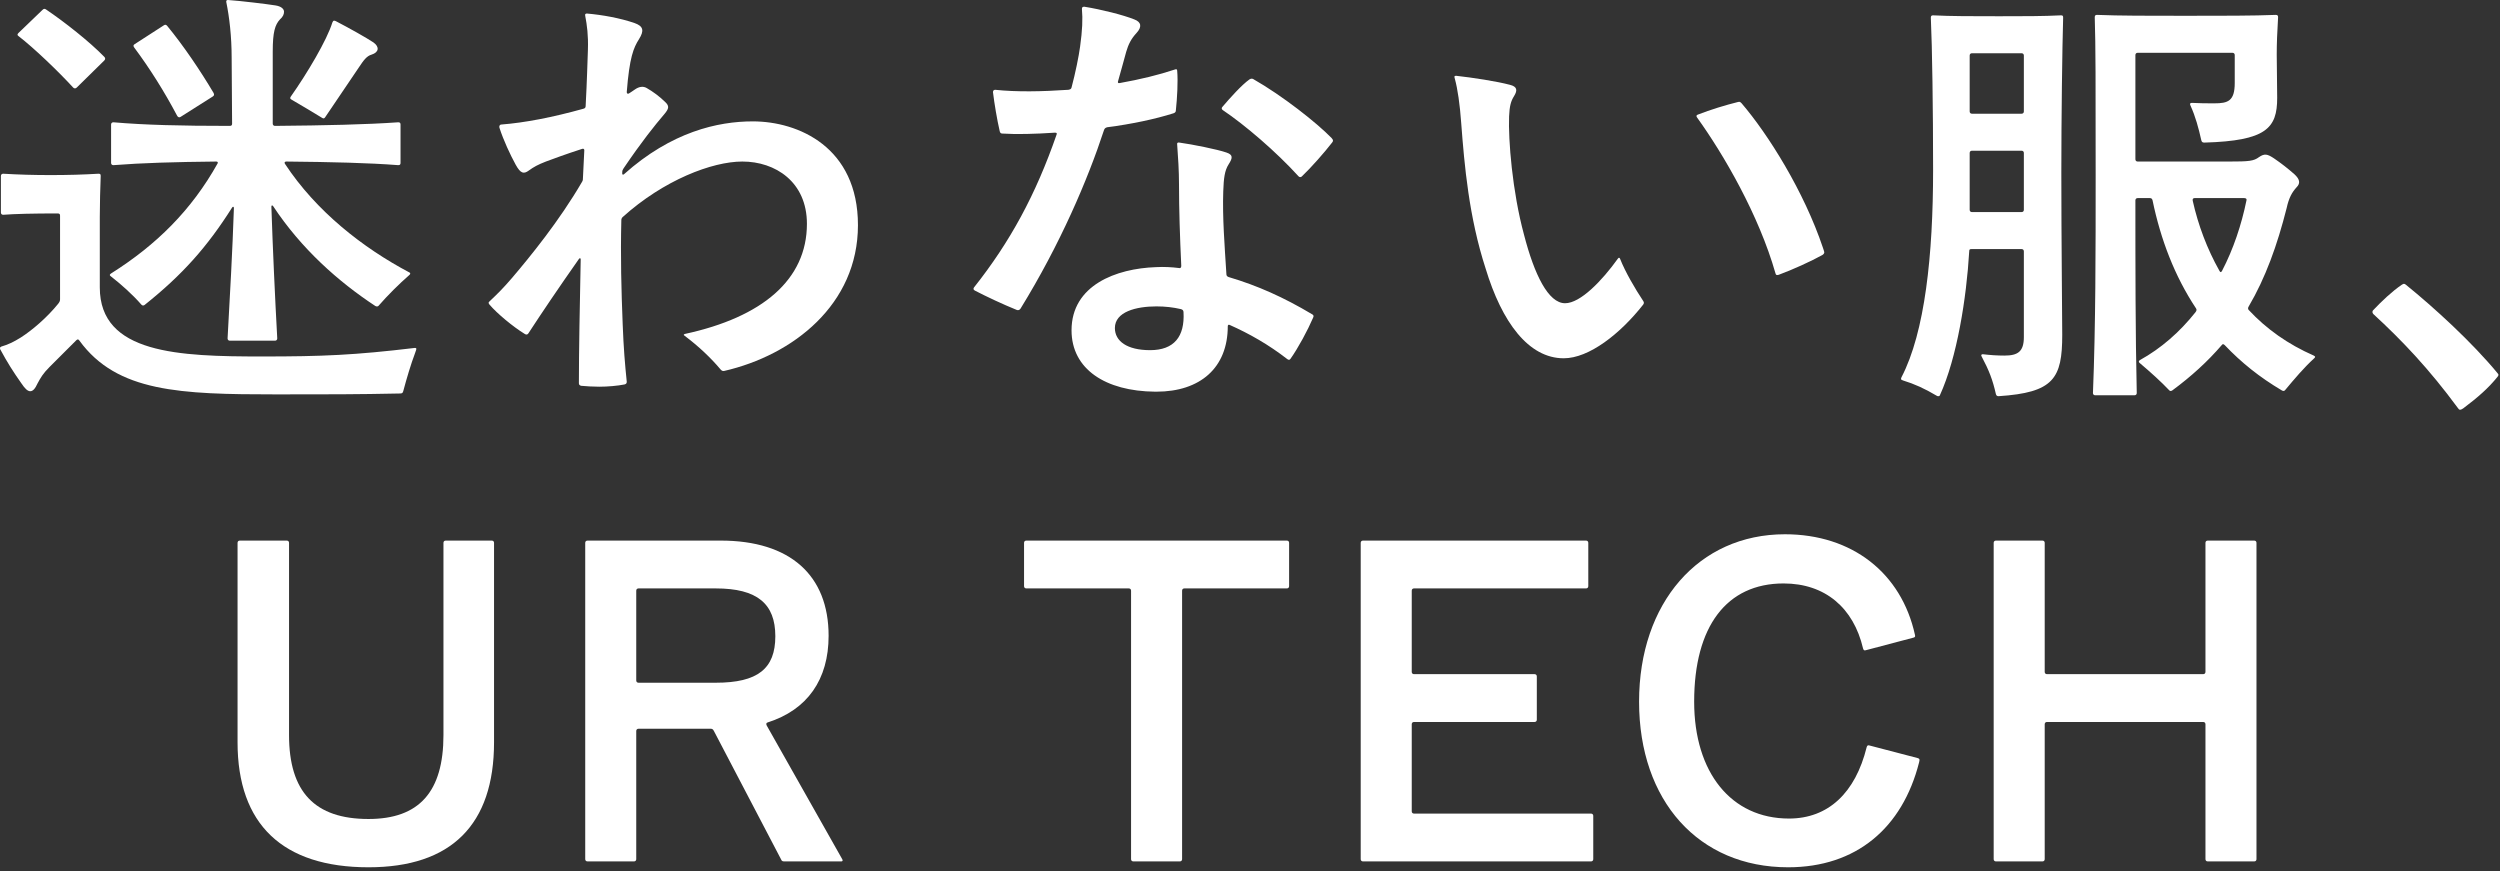
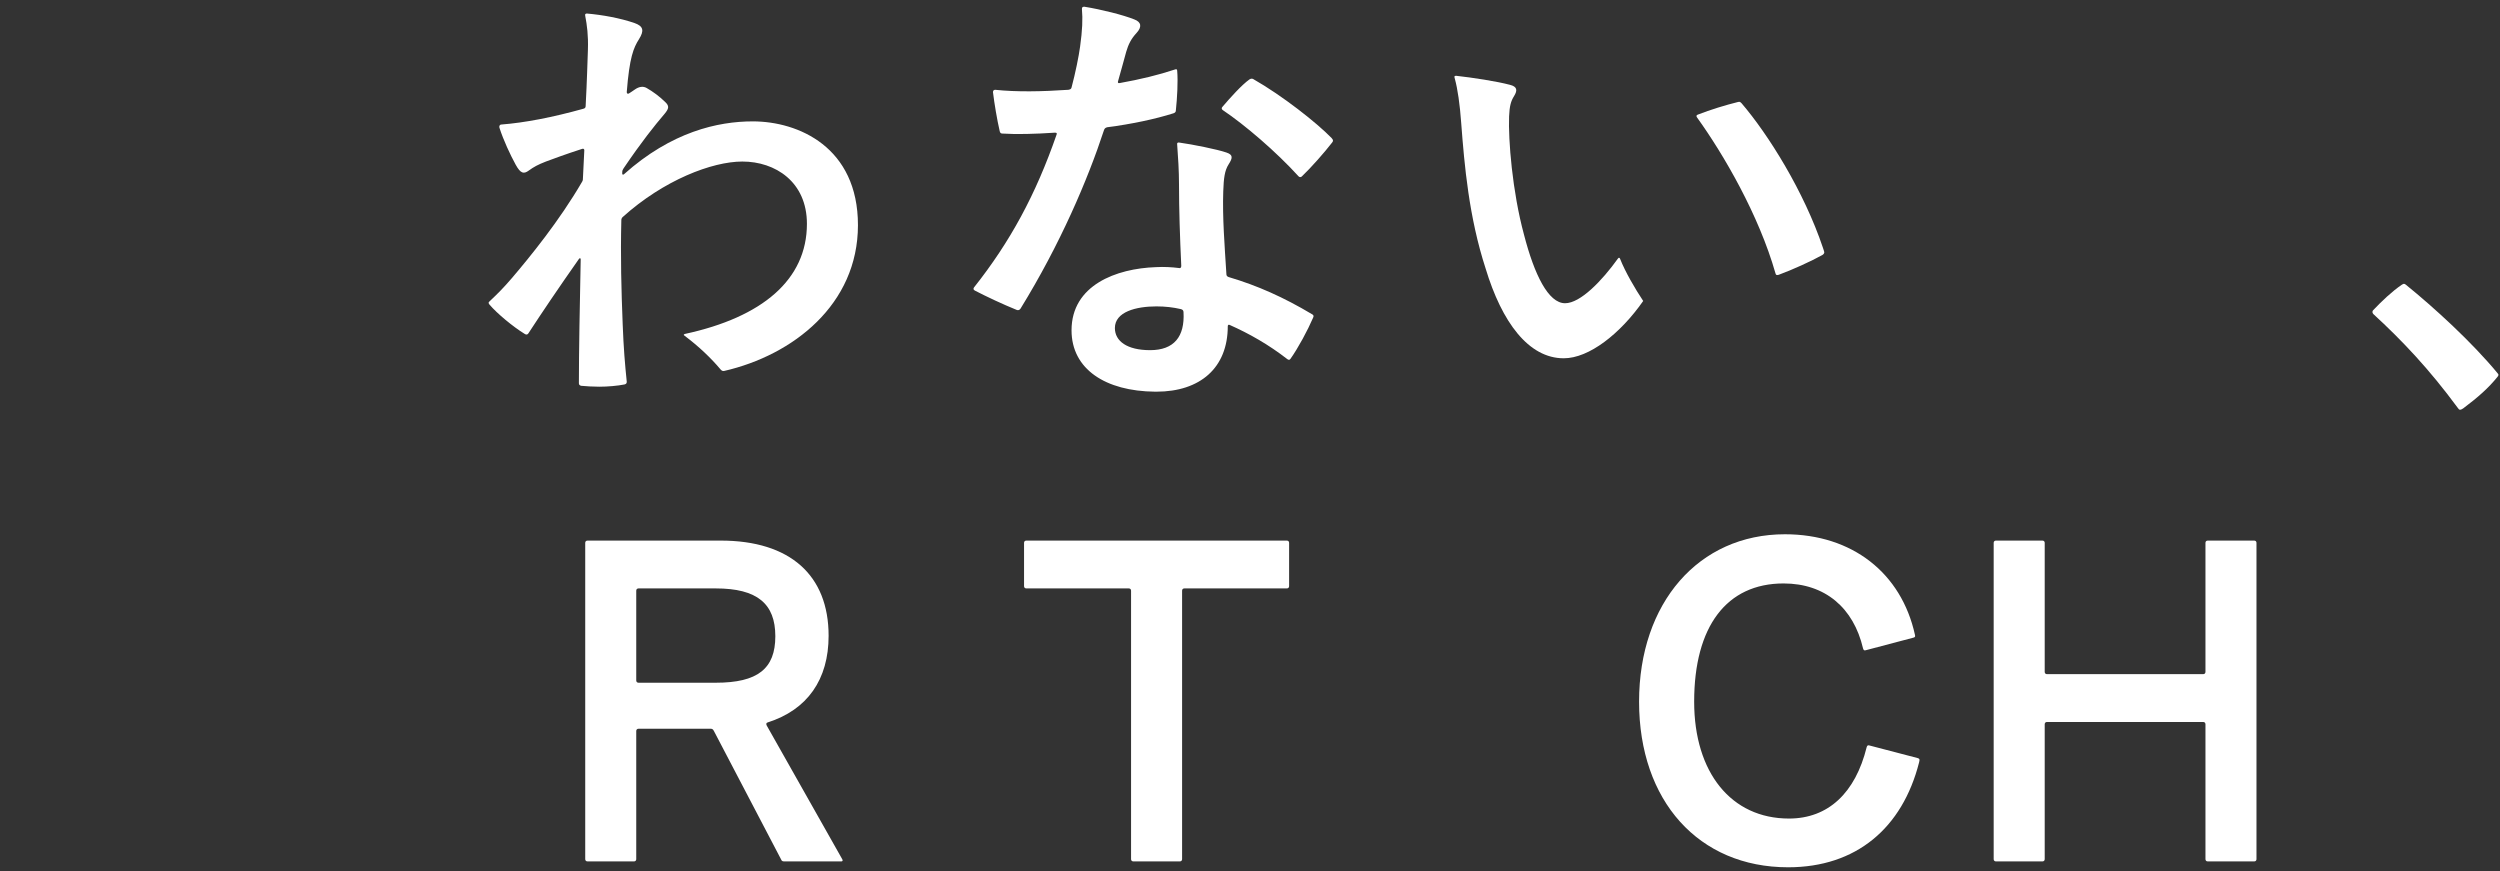
<svg xmlns="http://www.w3.org/2000/svg" width="221" height="77" viewBox="0 0 221 77" fill="none">
  <rect x="0" y="0" width="221" height="77" fill="#333333" stroke="none" />
  <path d="M194.763 59.595C194.883 59.595 194.963 59.515 194.963 59.395V47.987C194.963 47.867 195.042 47.788 195.162 47.788H199.274C199.393 47.788 199.473 47.867 199.473 47.987V75.95C199.473 76.069 199.393 76.149 199.274 76.149H195.162C195.042 76.149 194.963 76.069 194.963 75.95V64.023C194.963 63.903 194.883 63.823 194.763 63.823H180.952C180.832 63.823 180.752 63.903 180.752 64.023V75.95C180.752 76.069 180.672 76.149 180.552 76.149H176.441C176.321 76.149 176.241 76.069 176.241 75.95V47.987C176.241 47.867 176.321 47.788 176.441 47.788H180.552C180.672 47.788 180.752 47.867 180.752 47.987V59.395C180.752 59.515 180.832 59.595 180.952 59.595H194.763Z" fill="white" />
  <path d="M158.067 76.668C150.163 76.668 144.894 70.804 144.894 62.028C144.894 53.292 150.163 47.229 157.787 47.229C163.735 47.229 168.086 50.66 169.283 56.125C169.323 56.284 169.283 56.324 169.164 56.364L164.932 57.481C164.813 57.521 164.733 57.481 164.693 57.321C163.855 53.731 161.34 51.577 157.667 51.577C152.638 51.577 149.764 55.367 149.764 62.028C149.764 68.291 153.037 72.36 158.146 72.36C161.619 72.36 164.014 70.086 165.012 66.057C165.052 65.898 165.132 65.858 165.252 65.898L169.523 67.014C169.643 67.054 169.683 67.094 169.683 67.174C169.683 67.214 169.683 67.254 169.643 67.413C168.166 73.197 164.094 76.668 158.067 76.668Z" fill="white" />
-   <path d="M124.997 63.823C124.877 63.823 124.798 63.903 124.798 64.023V71.721C124.798 71.841 124.877 71.921 124.997 71.921H140.645C140.765 71.921 140.844 72.001 140.844 72.12V75.95C140.844 76.069 140.765 76.149 140.645 76.149H120.487C120.367 76.149 120.287 76.069 120.287 75.95V47.987C120.287 47.867 120.367 47.788 120.487 47.788H140.206C140.325 47.788 140.405 47.867 140.405 47.987V51.816C140.405 51.936 140.325 52.016 140.206 52.016H124.997C124.877 52.016 124.798 52.096 124.798 52.215V59.395C124.798 59.515 124.877 59.595 124.997 59.595H135.655C135.775 59.595 135.855 59.675 135.855 59.794V63.624C135.855 63.743 135.775 63.823 135.655 63.823H124.997Z" fill="white" />
  <path d="M113.757 47.788C113.877 47.788 113.957 47.867 113.957 47.987V51.816C113.957 51.936 113.877 52.016 113.757 52.016H104.696C104.576 52.016 104.497 52.096 104.497 52.215V75.95C104.497 76.069 104.417 76.149 104.297 76.149H100.186C100.066 76.149 99.986 76.069 99.986 75.95V52.215C99.986 52.096 99.906 52.016 99.786 52.016H90.725C90.605 52.016 90.526 51.936 90.526 51.816V47.987C90.526 47.867 90.605 47.788 90.725 47.788H113.757Z" fill="white" />
  <path d="M74.407 75.87C74.487 75.99 74.487 76.029 74.487 76.069C74.487 76.109 74.447 76.149 74.367 76.149H69.337C69.178 76.149 69.098 76.109 69.058 75.99L63.11 64.621C63.03 64.461 62.95 64.421 62.831 64.421H56.444C56.324 64.421 56.244 64.501 56.244 64.621V75.95C56.244 76.069 56.165 76.149 56.045 76.149H51.933C51.814 76.149 51.734 76.069 51.734 75.95V47.987C51.734 47.867 51.814 47.788 51.933 47.788H63.709C69.856 47.788 73.249 50.859 73.249 56.204C73.249 60.074 71.373 62.746 67.86 63.863C67.741 63.903 67.701 63.983 67.781 64.142L74.407 75.87ZM63.27 52.016H56.444C56.324 52.016 56.244 52.096 56.244 52.215V60.153C56.244 60.273 56.324 60.353 56.444 60.353H63.27C66.982 60.353 68.539 59.116 68.539 56.244C68.539 53.372 66.942 52.016 63.27 52.016Z" fill="white" />
-   <path d="M32.576 76.668C24.992 76.668 21 72.878 21 65.618V47.987C21 47.867 21.08 47.788 21.2 47.788H25.351C25.471 47.788 25.551 47.867 25.551 47.987V64.98C25.551 70.006 27.826 72.399 32.576 72.399C37.047 72.399 39.202 70.006 39.202 64.98V47.987C39.202 47.867 39.282 47.788 39.402 47.788H43.473C43.593 47.788 43.673 47.867 43.673 47.987V65.618C43.673 72.918 39.881 76.668 32.576 76.668Z" fill="white" />
  <path d="M212.32 25.17C212.44 25.09 212.48 25.09 212.52 25.09C212.56 25.09 212.639 25.13 212.679 25.17C215.194 27.204 218.547 30.276 220.782 32.989C220.862 33.068 220.862 33.108 220.862 33.148C220.862 33.188 220.822 33.268 220.782 33.308C219.984 34.305 219.026 35.142 217.749 36.1C217.629 36.18 217.549 36.219 217.469 36.219C217.39 36.219 217.35 36.18 217.27 36.06C214.715 32.59 212.32 30.076 209.805 27.763C209.765 27.723 209.725 27.643 209.725 27.603C209.725 27.524 209.725 27.484 209.805 27.404C210.524 26.646 211.442 25.768 212.32 25.17Z" fill="white" />
-   <path d="M198.788 27.085C198.708 27.205 198.708 27.324 198.788 27.404C200.345 29.079 202.261 30.436 204.536 31.433C204.616 31.473 204.656 31.513 204.656 31.553C204.656 31.593 204.616 31.633 204.576 31.672C203.658 32.51 202.82 33.507 202.021 34.465C201.942 34.584 201.822 34.584 201.702 34.505C199.746 33.348 198.11 32.031 196.673 30.516C196.553 30.396 196.473 30.396 196.393 30.516C195.156 31.952 193.719 33.268 192.042 34.505C191.922 34.584 191.843 34.584 191.763 34.505C191.044 33.747 190.166 32.949 189.128 32.071C189.048 31.991 189.048 31.912 189.168 31.832C191.044 30.795 192.681 29.359 194.078 27.604C194.198 27.444 194.198 27.364 194.118 27.245C192.242 24.413 191.004 21.181 190.286 17.711C190.246 17.552 190.166 17.512 190.046 17.512H188.968C188.849 17.512 188.769 17.591 188.769 17.711C188.769 23.655 188.769 29.439 188.889 34.744C188.889 34.864 188.809 34.943 188.689 34.943H185.216C185.096 34.943 185.017 34.864 185.017 34.744C185.256 28.76 185.256 22.218 185.256 15.477C185.256 7.34 185.256 4.069 185.176 1.516C185.176 1.356 185.256 1.316 185.376 1.316C187.292 1.396 190.006 1.396 193.16 1.396C196.433 1.396 199.227 1.396 201.183 1.316C201.343 1.316 201.383 1.396 201.383 1.516C201.303 2.832 201.263 3.869 201.263 4.827C201.263 5.824 201.303 7.459 201.303 8.656C201.303 11.329 200.345 12.446 194.876 12.605C194.717 12.605 194.637 12.565 194.597 12.406C194.357 11.329 194.078 10.292 193.639 9.334C193.559 9.175 193.599 9.095 193.759 9.095C194.477 9.135 195.116 9.135 195.754 9.135C196.952 9.135 197.551 8.935 197.551 7.34V4.867C197.551 4.747 197.471 4.667 197.351 4.667H188.968C188.849 4.667 188.769 4.747 188.769 4.867V14.081C188.769 14.201 188.849 14.28 188.968 14.28H197.032C198.828 14.28 199.227 14.241 199.706 13.882C200.185 13.562 200.425 13.602 201.024 14.001C201.662 14.44 202.181 14.839 202.82 15.397C203.299 15.836 203.379 16.195 203.019 16.554C202.62 16.993 202.341 17.472 202.141 18.389C201.303 21.7 200.265 24.572 198.788 27.085ZM176.714 1.436C178.829 1.436 180.666 1.436 182.183 1.356C182.342 1.356 182.382 1.396 182.382 1.556C182.302 4.268 182.222 10.411 182.222 15.278C182.222 21.181 182.302 28.003 182.302 29.598C182.302 33.467 181.544 34.704 176.674 35.023C176.554 35.023 176.474 34.983 176.434 34.824C176.155 33.587 175.836 32.749 175.157 31.473C175.117 31.393 175.157 31.313 175.277 31.313C175.955 31.393 176.554 31.433 177.193 31.433C178.39 31.433 178.909 31.074 178.909 29.797V22.218C178.909 22.099 178.829 22.019 178.71 22.019H174.279C174.119 22.019 174.079 22.059 174.079 22.218C173.84 26.327 173.002 31.633 171.485 34.943C171.445 35.023 171.405 35.023 171.365 35.023C171.285 35.023 171.245 35.023 171.205 34.983C170.128 34.345 169.249 33.946 168.211 33.627C168.092 33.587 168.052 33.547 168.052 33.507C168.052 33.467 168.052 33.428 168.092 33.348C170.167 29.359 170.886 22.538 170.886 15.038C170.886 9.653 170.806 4.149 170.686 1.556C170.686 1.396 170.766 1.356 170.886 1.356C172.443 1.436 174.319 1.436 176.714 1.436ZM174.319 10.052H178.71C178.829 10.052 178.909 9.972 178.909 9.853V4.906C178.909 4.787 178.829 4.707 178.71 4.707H174.319C174.199 4.707 174.119 4.787 174.119 4.906V9.853C174.119 9.972 174.199 10.052 174.319 10.052ZM178.71 13.323H174.319C174.199 13.323 174.119 13.403 174.119 13.523V18.549C174.119 18.668 174.199 18.748 174.319 18.748H178.71C178.829 18.748 178.909 18.668 178.909 18.549V13.523C178.909 13.403 178.829 13.323 178.71 13.323ZM198.589 17.711C198.628 17.591 198.549 17.512 198.389 17.512H193.998C193.878 17.512 193.798 17.591 193.838 17.751C194.317 19.905 195.116 22.019 196.194 23.934C196.273 24.093 196.353 24.093 196.433 23.934C197.431 22.019 198.149 19.865 198.589 17.711Z" fill="white" />
-   <path d="M128.613 6.981C128.574 6.861 128.574 6.821 128.574 6.781C128.574 6.701 128.653 6.701 128.733 6.701C130.17 6.861 132.286 7.18 133.483 7.499C134.122 7.659 134.162 7.978 133.843 8.496C133.563 8.935 133.443 9.374 133.404 10.291C133.324 12.326 133.683 16.913 134.721 20.742C135.639 24.293 136.876 26.806 138.353 26.806C139.71 26.806 141.626 24.811 143.024 22.857C143.103 22.737 143.183 22.777 143.223 22.897C143.662 24.014 144.54 25.529 145.259 26.606C145.339 26.726 145.339 26.806 145.259 26.925C143.223 29.518 140.469 31.672 138.234 31.672C135.12 31.672 132.765 28.481 131.328 23.734C129.851 19.187 129.452 14.6 129.172 10.89C129.053 9.214 128.853 7.858 128.613 6.981ZM150.009 10.371C149.929 10.252 149.969 10.172 150.089 10.132C151.207 9.693 152.524 9.294 153.642 9.015C153.801 8.975 153.841 9.015 153.961 9.135C156.316 11.887 159.47 16.913 161.146 21.899C161.226 22.139 161.266 22.258 161.266 22.298C161.266 22.378 161.226 22.458 161.106 22.538C160.108 23.096 158.432 23.854 157.234 24.293C157.074 24.333 156.995 24.333 156.955 24.173C155.478 18.987 152.364 13.642 150.009 10.371Z" fill="white" />
+   <path d="M128.613 6.981C128.574 6.861 128.574 6.821 128.574 6.781C128.574 6.701 128.653 6.701 128.733 6.701C130.17 6.861 132.286 7.18 133.483 7.499C134.122 7.659 134.162 7.978 133.843 8.496C133.563 8.935 133.443 9.374 133.404 10.291C133.324 12.326 133.683 16.913 134.721 20.742C135.639 24.293 136.876 26.806 138.353 26.806C139.71 26.806 141.626 24.811 143.024 22.857C143.103 22.737 143.183 22.777 143.223 22.897C143.662 24.014 144.54 25.529 145.259 26.606C143.223 29.518 140.469 31.672 138.234 31.672C135.12 31.672 132.765 28.481 131.328 23.734C129.851 19.187 129.452 14.6 129.172 10.89C129.053 9.214 128.853 7.858 128.613 6.981ZM150.009 10.371C149.929 10.252 149.969 10.172 150.089 10.132C151.207 9.693 152.524 9.294 153.642 9.015C153.801 8.975 153.841 9.015 153.961 9.135C156.316 11.887 159.47 16.913 161.146 21.899C161.226 22.139 161.266 22.258 161.266 22.298C161.266 22.378 161.226 22.458 161.106 22.538C160.108 23.096 158.432 23.854 157.234 24.293C157.074 24.333 156.995 24.333 156.955 24.173C155.478 18.987 152.364 13.642 150.009 10.371Z" fill="white" />
  <path d="M103.945 9.773C103.945 9.893 103.865 9.972 103.745 10.012C102.108 10.531 100.033 10.97 97.877 11.249C97.718 11.289 97.638 11.369 97.598 11.488C96.161 15.876 93.726 21.58 90.213 27.285C90.133 27.404 90.013 27.444 89.894 27.404C88.616 26.886 87.179 26.207 86.181 25.689C86.102 25.649 86.062 25.609 86.062 25.529C86.062 25.489 86.062 25.45 86.102 25.41C89.295 21.381 91.57 17.192 93.406 11.887C93.446 11.768 93.406 11.728 93.247 11.728C91.49 11.847 89.854 11.887 88.616 11.807C88.497 11.807 88.417 11.768 88.377 11.608C88.137 10.571 87.898 9.135 87.778 8.138C87.778 7.978 87.898 7.938 87.978 7.938C89.854 8.138 92.089 8.098 94.444 7.938C94.644 7.898 94.684 7.858 94.724 7.739C95.083 6.382 95.362 4.986 95.482 4.109C95.682 2.673 95.722 1.675 95.642 0.798C95.642 0.678 95.682 0.598 95.802 0.598H95.881C97.358 0.838 99.274 1.316 100.272 1.715C100.911 1.955 100.951 2.393 100.472 2.912C99.993 3.431 99.753 3.909 99.554 4.587C99.354 5.345 99.155 6.023 98.835 7.18C98.795 7.3 98.835 7.38 98.995 7.34C100.791 7.021 102.428 6.622 103.865 6.143C103.985 6.103 104.064 6.103 104.064 6.263C104.144 7.18 104.064 8.656 103.945 9.773ZM115.082 15.597C115.002 15.677 114.882 15.677 114.802 15.597C112.806 13.403 110.052 11.049 108.096 9.733C107.976 9.653 107.976 9.534 108.056 9.454C108.735 8.656 109.773 7.499 110.451 7.021C110.571 6.941 110.691 6.941 110.771 6.981C113.365 8.457 116.399 10.85 117.716 12.206C117.796 12.286 117.836 12.366 117.836 12.446C117.836 12.486 117.796 12.565 117.756 12.605C117.077 13.483 115.92 14.799 115.082 15.597ZM108.136 16.913C108.056 19.227 108.256 21.7 108.415 24.253C108.415 24.373 108.495 24.452 108.615 24.492C111.17 25.25 113.485 26.287 115.96 27.763C116.119 27.843 116.159 27.923 116.08 28.082C115.601 29.199 114.762 30.755 114.084 31.712C114.004 31.832 113.924 31.832 113.804 31.752C112.168 30.476 110.411 29.478 108.695 28.721C108.615 28.681 108.535 28.721 108.535 28.84C108.535 32.51 106.1 34.624 102.228 34.624C102.188 34.624 102.148 34.624 102.108 34.624C97.718 34.584 94.724 32.63 94.724 29.199C94.724 25.21 98.676 23.734 102.188 23.615C102.907 23.575 103.585 23.615 104.224 23.694C104.384 23.734 104.424 23.615 104.424 23.495C104.304 20.902 104.224 18.549 104.224 16.275C104.224 15.158 104.144 13.842 104.064 12.805C104.024 12.645 104.104 12.565 104.264 12.605C105.422 12.765 107.617 13.204 108.415 13.483C109.014 13.682 108.974 13.961 108.615 14.52C108.256 15.078 108.176 15.756 108.136 16.913ZM101.669 30.954C103.785 30.954 104.743 29.758 104.623 27.604C104.623 27.444 104.543 27.364 104.384 27.324C103.705 27.165 102.987 27.085 102.228 27.085C100.432 27.085 98.556 27.564 98.556 29C98.556 30.157 99.634 30.954 101.669 30.954Z" fill="white" />
  <path d="M66.542 10.73C70.574 10.73 75.843 13.004 75.843 19.905C75.843 26.925 70.095 31.393 64.027 32.789C63.868 32.829 63.788 32.749 63.708 32.669C62.87 31.672 61.792 30.635 60.515 29.678C60.395 29.598 60.435 29.558 60.555 29.518C67.38 28.042 71.332 24.731 71.332 19.785C71.332 16.075 68.538 14.28 65.624 14.28C62.95 14.28 58.678 15.916 55.046 19.187C54.966 19.267 54.926 19.346 54.926 19.466C54.846 22.697 54.926 25.649 55.046 28.68C55.126 30.795 55.246 32.191 55.405 33.746C55.405 33.866 55.365 33.946 55.206 33.986C54.607 34.105 53.729 34.185 52.97 34.185C52.411 34.185 51.813 34.145 51.374 34.105C51.214 34.066 51.174 33.986 51.174 33.866C51.174 31.154 51.254 26.686 51.334 22.936C51.334 22.817 51.254 22.777 51.174 22.896C49.298 25.569 47.901 27.643 46.703 29.478C46.623 29.598 46.504 29.598 46.384 29.518C45.346 28.88 43.949 27.723 43.27 26.925C43.23 26.885 43.191 26.806 43.191 26.766C43.191 26.726 43.23 26.686 43.27 26.646C44.029 25.928 44.508 25.449 45.226 24.612C46.863 22.697 49.458 19.506 51.453 16.075C51.533 15.956 51.533 15.836 51.533 15.716C51.573 14.839 51.613 14.001 51.653 13.283C51.653 13.163 51.573 13.123 51.453 13.163C49.857 13.682 49.019 14.001 48.26 14.28C47.541 14.559 47.182 14.759 46.743 15.078C46.304 15.397 46.025 15.357 45.586 14.559C45.107 13.682 44.508 12.405 44.149 11.289C44.109 11.129 44.188 11.009 44.308 11.009C46.384 10.85 48.859 10.371 51.573 9.613C51.733 9.573 51.773 9.494 51.773 9.334C51.892 7.14 51.932 5.385 51.972 4.388C52.012 3.111 51.892 2.234 51.733 1.396C51.693 1.236 51.773 1.197 51.892 1.197C53.25 1.316 54.806 1.595 56.084 2.034C56.882 2.313 56.962 2.712 56.483 3.47C56.004 4.228 55.645 5.066 55.405 8.137C55.405 8.257 55.485 8.337 55.605 8.257C55.725 8.177 55.924 8.058 56.084 7.938C56.523 7.619 56.882 7.619 57.162 7.778C57.72 8.097 58.319 8.536 58.798 9.015C59.197 9.374 59.117 9.613 58.758 10.052C57.84 11.129 56.722 12.525 55.126 14.879C55.046 14.998 55.006 15.078 55.006 15.238V15.357C55.006 15.437 55.086 15.477 55.166 15.397C59.357 11.648 63.468 10.73 66.542 10.73Z" fill="white" />
-   <path d="M9.78 24.412C9.66 24.333 9.7 24.253 9.82 24.173C13.811 21.66 16.925 18.588 19.24 14.44C19.28 14.36 19.24 14.28 19.12 14.28C15.408 14.32 12.574 14.4 10.019 14.6C9.899 14.6 9.82 14.52 9.82 14.4V11.009C9.82 10.89 9.899 10.81 10.019 10.81C12.813 11.049 15.967 11.129 20.318 11.129C20.478 11.129 20.517 11.049 20.517 10.93L20.478 5.106C20.478 3.231 20.278 1.516 19.999 0.16C19.999 0.04 20.038 0 20.158 0C21.316 0.08 23.591 0.359 24.349 0.479C24.869 0.558 25.108 0.798 25.108 1.037C25.108 1.237 25.028 1.476 24.749 1.715C24.31 2.194 24.11 2.832 24.11 4.547V10.93C24.11 11.049 24.19 11.129 24.31 11.129C28.74 11.089 32.413 11.009 35.207 10.81C35.367 10.81 35.407 10.89 35.407 11.009V14.4C35.407 14.52 35.367 14.6 35.207 14.6C32.652 14.4 29.299 14.32 25.308 14.28C25.188 14.28 25.108 14.36 25.188 14.48C27.942 18.668 32.054 21.899 36.205 24.093C36.285 24.133 36.285 24.213 36.205 24.293C35.247 25.13 34.289 26.088 33.451 27.045C33.411 27.085 33.291 27.125 33.171 27.045C29.898 24.891 26.625 21.979 24.15 18.23C24.07 18.11 23.99 18.15 23.99 18.269C24.11 21.939 24.31 26.287 24.509 29.917C24.509 30.037 24.429 30.117 24.31 30.117H20.318C20.198 30.117 20.118 30.037 20.118 29.917C20.318 26.327 20.557 22.059 20.677 18.389C20.677 18.269 20.597 18.23 20.517 18.349C18.322 21.82 16.127 24.293 12.774 26.965C12.654 27.045 12.574 27.005 12.494 26.925C11.696 26.008 10.698 25.13 9.78 24.412ZM9.221 5.026C9.301 5.106 9.341 5.226 9.221 5.345L6.786 7.739C6.666 7.858 6.546 7.818 6.467 7.739C5.189 6.342 3.034 4.268 1.637 3.191C1.517 3.111 1.517 3.032 1.637 2.912L3.752 0.878C3.872 0.758 3.952 0.758 4.072 0.838C5.668 1.915 7.904 3.67 9.221 5.026ZM31.734 5.944L28.74 10.371C28.661 10.491 28.581 10.491 28.461 10.411C27.663 9.932 26.625 9.294 25.787 8.816C25.627 8.736 25.627 8.656 25.707 8.536C27.144 6.502 28.9 3.55 29.379 1.994C29.459 1.795 29.539 1.795 29.698 1.875C30.856 2.473 32.413 3.351 33.012 3.75C33.57 4.149 33.491 4.627 32.852 4.827C32.413 4.946 32.133 5.345 31.734 5.944ZM18.881 8.217C18.961 8.377 18.921 8.457 18.801 8.536L15.967 10.331C15.847 10.411 15.727 10.371 15.648 10.212C14.53 8.098 13.252 6.063 11.855 4.188C11.776 4.069 11.776 3.989 11.895 3.909L14.49 2.234C14.61 2.154 14.69 2.194 14.769 2.274C16.246 4.069 17.723 6.263 18.881 8.217ZM23.152 31.513C28.541 31.513 31.335 31.393 36.684 30.755C36.764 30.755 36.804 30.795 36.804 30.835C36.804 30.875 36.804 30.914 36.684 31.233C36.325 32.191 35.965 33.388 35.646 34.584C35.606 34.744 35.526 34.784 35.367 34.784C31.614 34.864 28.98 34.864 24.429 34.864C15.927 34.864 10.339 34.664 7.025 30.117C6.946 29.997 6.866 29.957 6.746 30.077L4.391 32.43C3.792 33.029 3.593 33.388 3.313 33.906C3.114 34.345 2.914 34.584 2.674 34.584C2.435 34.584 2.195 34.345 1.876 33.866C1.198 32.909 0.639 32.031 0.04 30.914C0 30.875 0 30.795 0 30.755C0 30.715 0.04 30.675 0.12 30.635C0.679 30.476 1.198 30.236 1.836 29.837C2.834 29.199 4.151 28.082 5.149 26.846C5.269 26.686 5.309 26.606 5.309 26.447V19.067C5.309 18.948 5.269 18.868 5.109 18.868C2.914 18.868 1.277 18.908 0.279 18.987C0.16 18.987 0.08 18.908 0.08 18.788V15.557C0.08 15.437 0.16 15.357 0.279 15.357C1.637 15.437 2.994 15.477 4.471 15.477C5.988 15.477 7.385 15.437 8.702 15.357C8.862 15.357 8.902 15.397 8.902 15.557C8.862 16.714 8.822 17.95 8.822 19.147V25.41C8.822 31.273 15.807 31.513 23.152 31.513Z" fill="white" />
</svg>